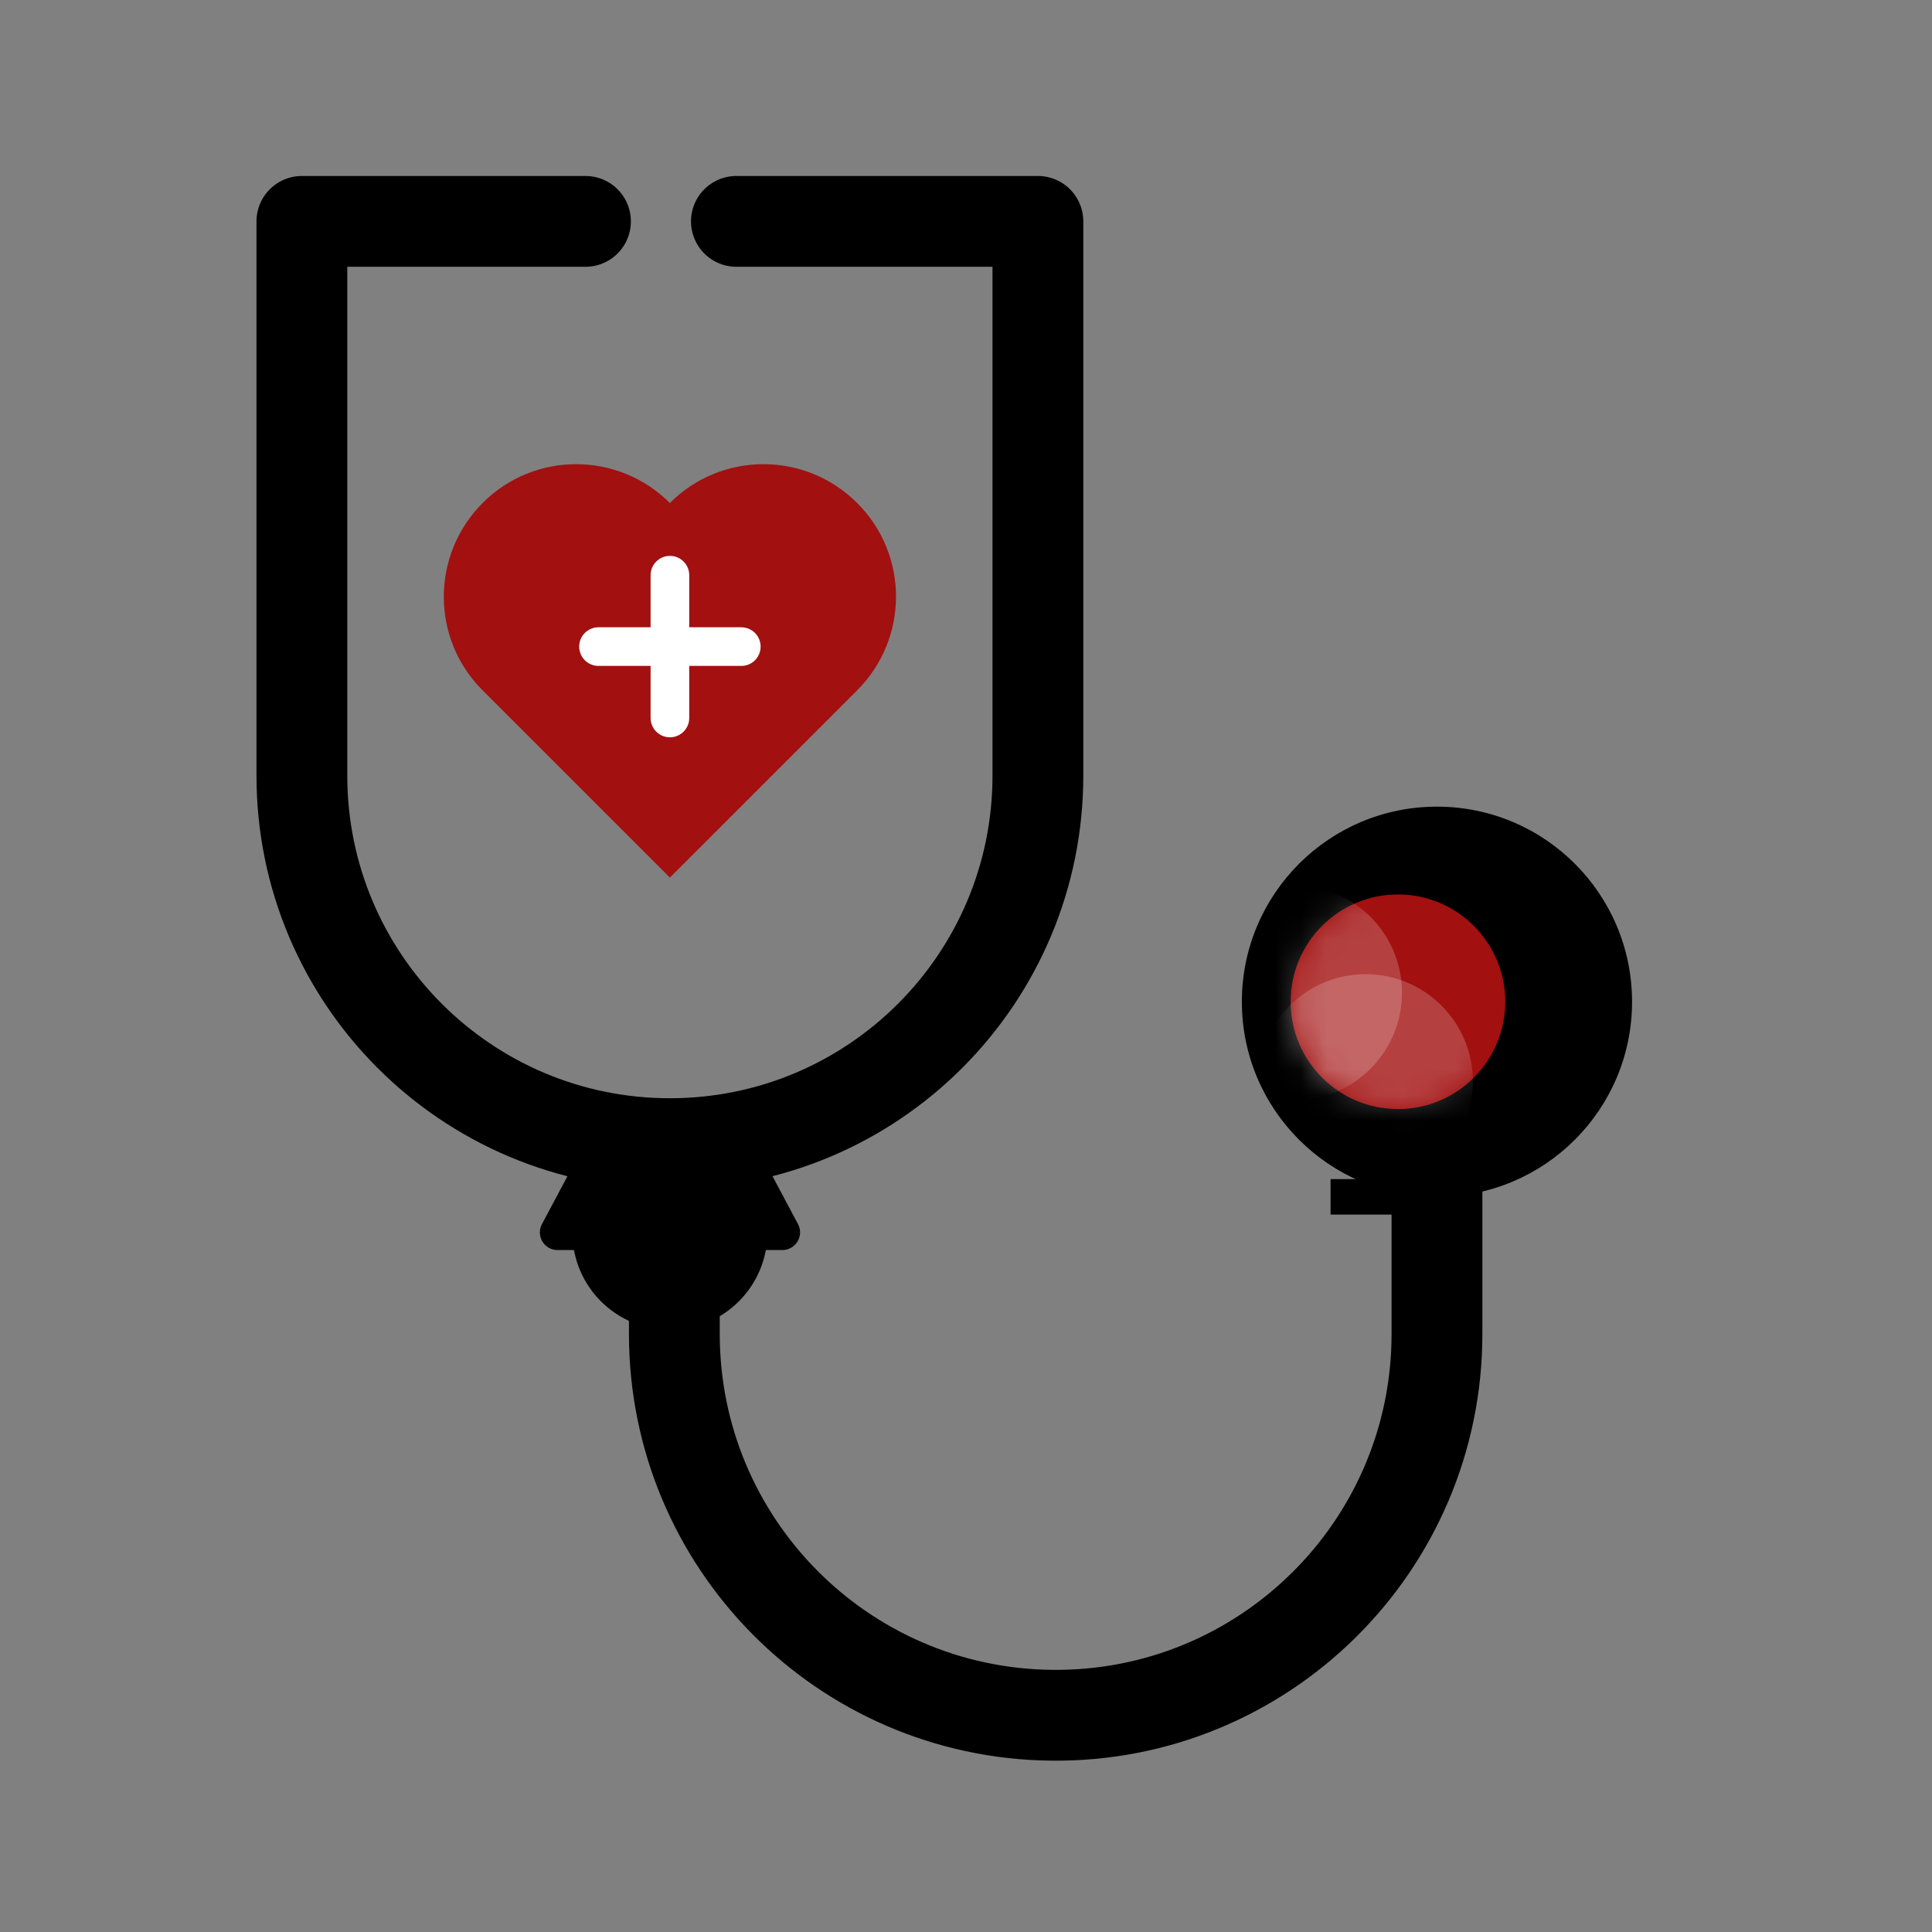
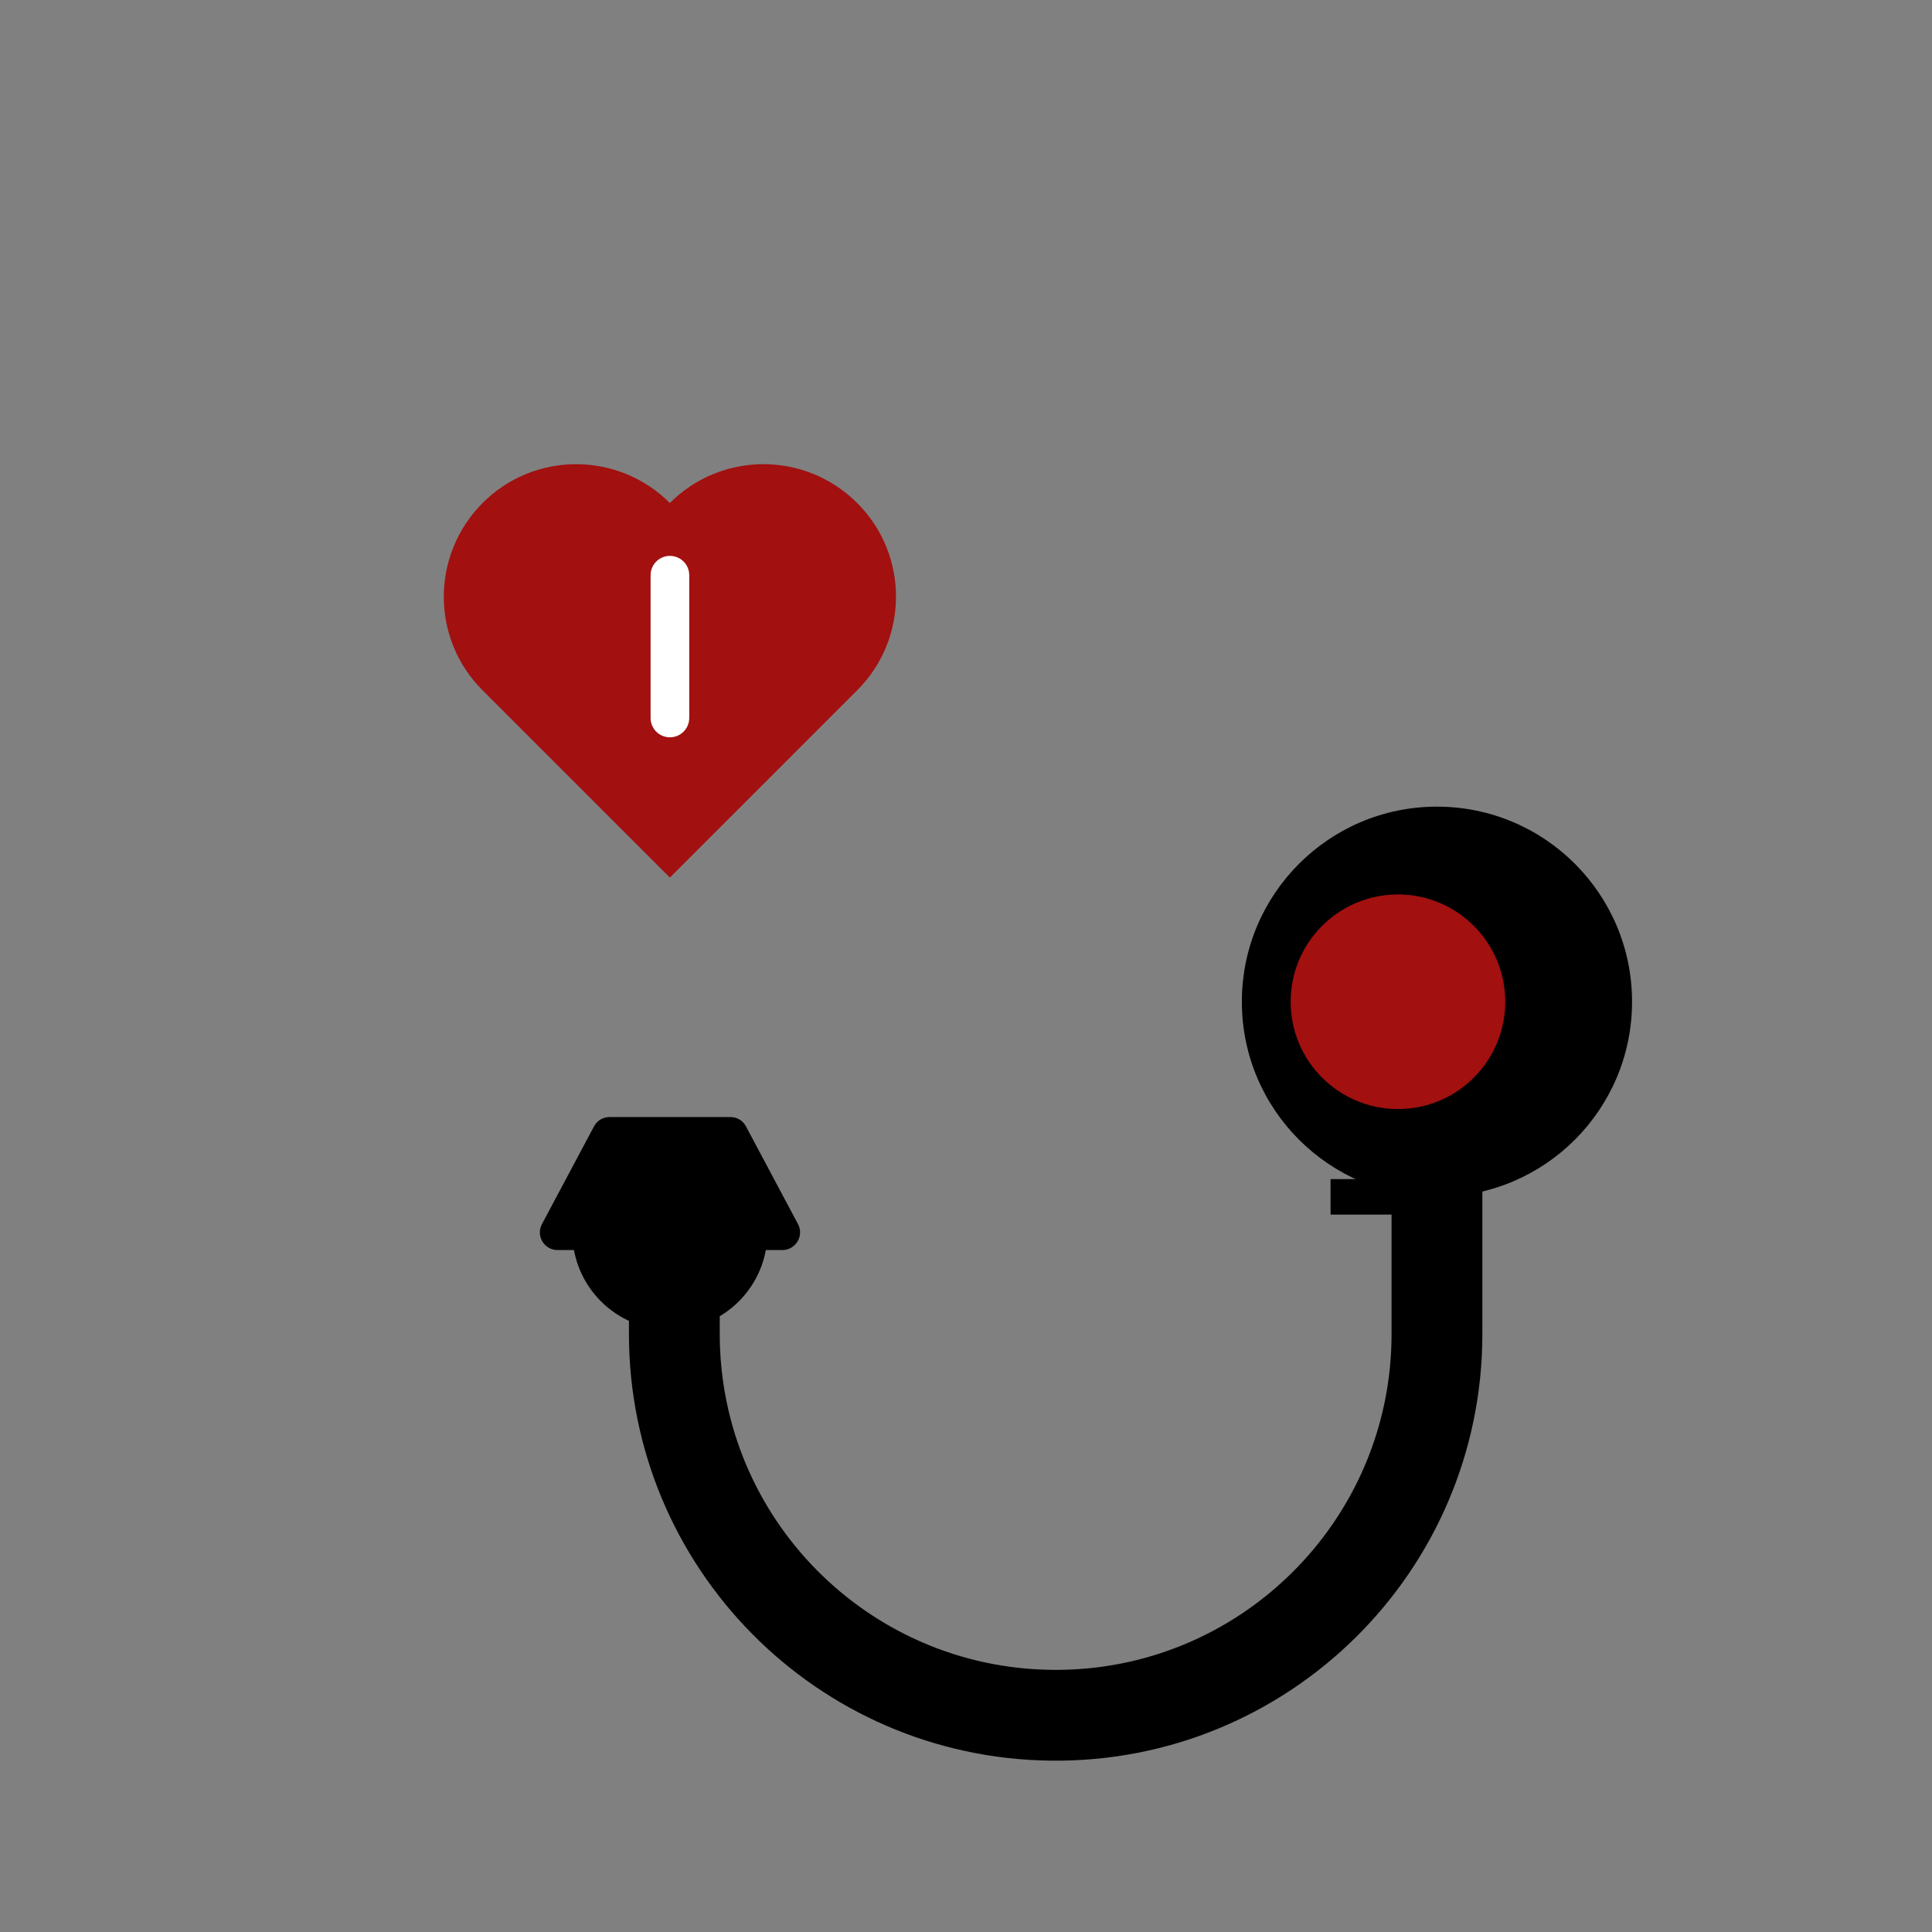
<svg xmlns="http://www.w3.org/2000/svg" width="75" height="75" viewBox="0 0 75 75" fill="none">
  <rect x="0" y="0" width="75" height="75" fill="#808080" stroke="none" />
  <path d="M56.472 45.773H51.652V47.15H56.472V45.773Z" fill="black" />
  <path d="M26.178 50.248V51.783C26.178 59.894 32.705 66.497 40.822 66.586C49.057 66.676 55.783 60.025 55.783 51.783V45.084" stroke="black" stroke-width="3.525" stroke-miterlimit="10" />
  <path d="M26.006 51.625C23.913 51.625 22.219 49.931 22.219 47.838V47.494H29.792V47.838C29.792 49.931 28.099 51.625 26.006 51.625Z" fill="black" />
  <path d="M23.058 43.728L21.041 47.515C20.793 47.976 21.124 48.527 21.647 48.527H30.37C30.887 48.527 31.224 47.976 30.976 47.515L28.959 43.728C28.842 43.501 28.608 43.363 28.353 43.363H23.671C23.409 43.363 23.175 43.501 23.058 43.728Z" fill="black" />
-   <path d="M28.587 8.594H40.291V30.109C40.291 38 33.895 44.396 26.005 44.396C18.115 44.396 11.719 38 11.719 30.109V8.594H22.728" stroke="black" stroke-width="3.525" stroke-miterlimit="10" stroke-linecap="round" stroke-linejoin="round" />
  <path d="M33.275 19.527C31.264 17.517 28.008 17.517 26.004 19.527C23.994 17.517 20.737 17.517 18.734 19.527C16.73 21.538 16.723 24.794 18.734 26.798L26.004 34.068L33.275 26.798C35.285 24.787 35.285 21.531 33.275 19.527Z" fill="#A21010" />
  <path d="M55.782 46.461C59.965 46.461 63.356 43.07 63.356 38.888C63.356 34.705 59.965 31.314 55.782 31.314C51.6 31.314 48.209 34.705 48.209 38.888C48.209 43.07 51.6 46.461 55.782 46.461Z" fill="black" />
  <path d="M55.784 44.568C58.921 44.568 61.464 42.025 61.464 38.888C61.464 35.751 58.921 33.208 55.784 33.208C52.647 33.208 50.103 35.751 50.103 38.888C50.103 42.025 52.647 44.568 55.784 44.568Z" fill="black" />
  <path d="M54.269 43.053C56.569 43.053 58.434 41.188 58.434 38.888C58.434 36.587 56.569 34.722 54.269 34.722C51.968 34.722 50.103 36.587 50.103 38.888C50.103 41.188 51.968 43.053 54.269 43.053Z" fill="#A21010" />
  <mask id="mask0_1206_1848" style="mask-type:alpha" maskUnits="userSpaceOnUse" x="50" y="34" width="9" height="10">
-     <path d="M54.267 43.053C56.568 43.053 58.432 41.188 58.432 38.888C58.432 36.587 56.568 34.722 54.267 34.722C51.967 34.722 50.102 36.587 50.102 38.888C50.102 41.188 51.967 43.053 54.267 43.053Z" fill="url(#paint0_linear_1206_1848)" />
-   </mask>
+     </mask>
  <g mask="url(#mask0_1206_1848)">
    <path d="M53.013 46.148C55.314 46.148 57.178 44.283 57.178 41.983C57.178 39.682 55.314 37.817 53.013 37.817C50.713 37.817 48.848 39.682 48.848 41.983C48.848 44.283 50.713 46.148 53.013 46.148Z" fill="white" fill-opacity="0.2" />
-     <path d="M50.259 42.706C52.56 42.706 54.425 40.841 54.425 38.54C54.425 36.24 52.56 34.375 50.259 34.375C47.959 34.375 46.094 36.24 46.094 38.54C46.094 40.841 47.959 42.706 50.259 42.706Z" fill="white" fill-opacity="0.2" />
  </g>
-   <path d="M23.234 25.101H28.777" stroke="white" stroke-width="1.5" stroke-miterlimit="10" stroke-linecap="round" stroke-linejoin="round" />
  <path d="M26.006 22.329V27.872" stroke="white" stroke-width="1.5" stroke-miterlimit="10" stroke-linecap="round" stroke-linejoin="round" />
  <defs>
    <linearGradient id="paint0_linear_1206_1848" x1="51.306" y1="40.953" x2="60.945" y2="33.724" gradientUnits="userSpaceOnUse">
      <stop stop-color="#ADE4FF" />
      <stop offset="1" stop-color="#107DB4" />
    </linearGradient>
  </defs>
</svg>